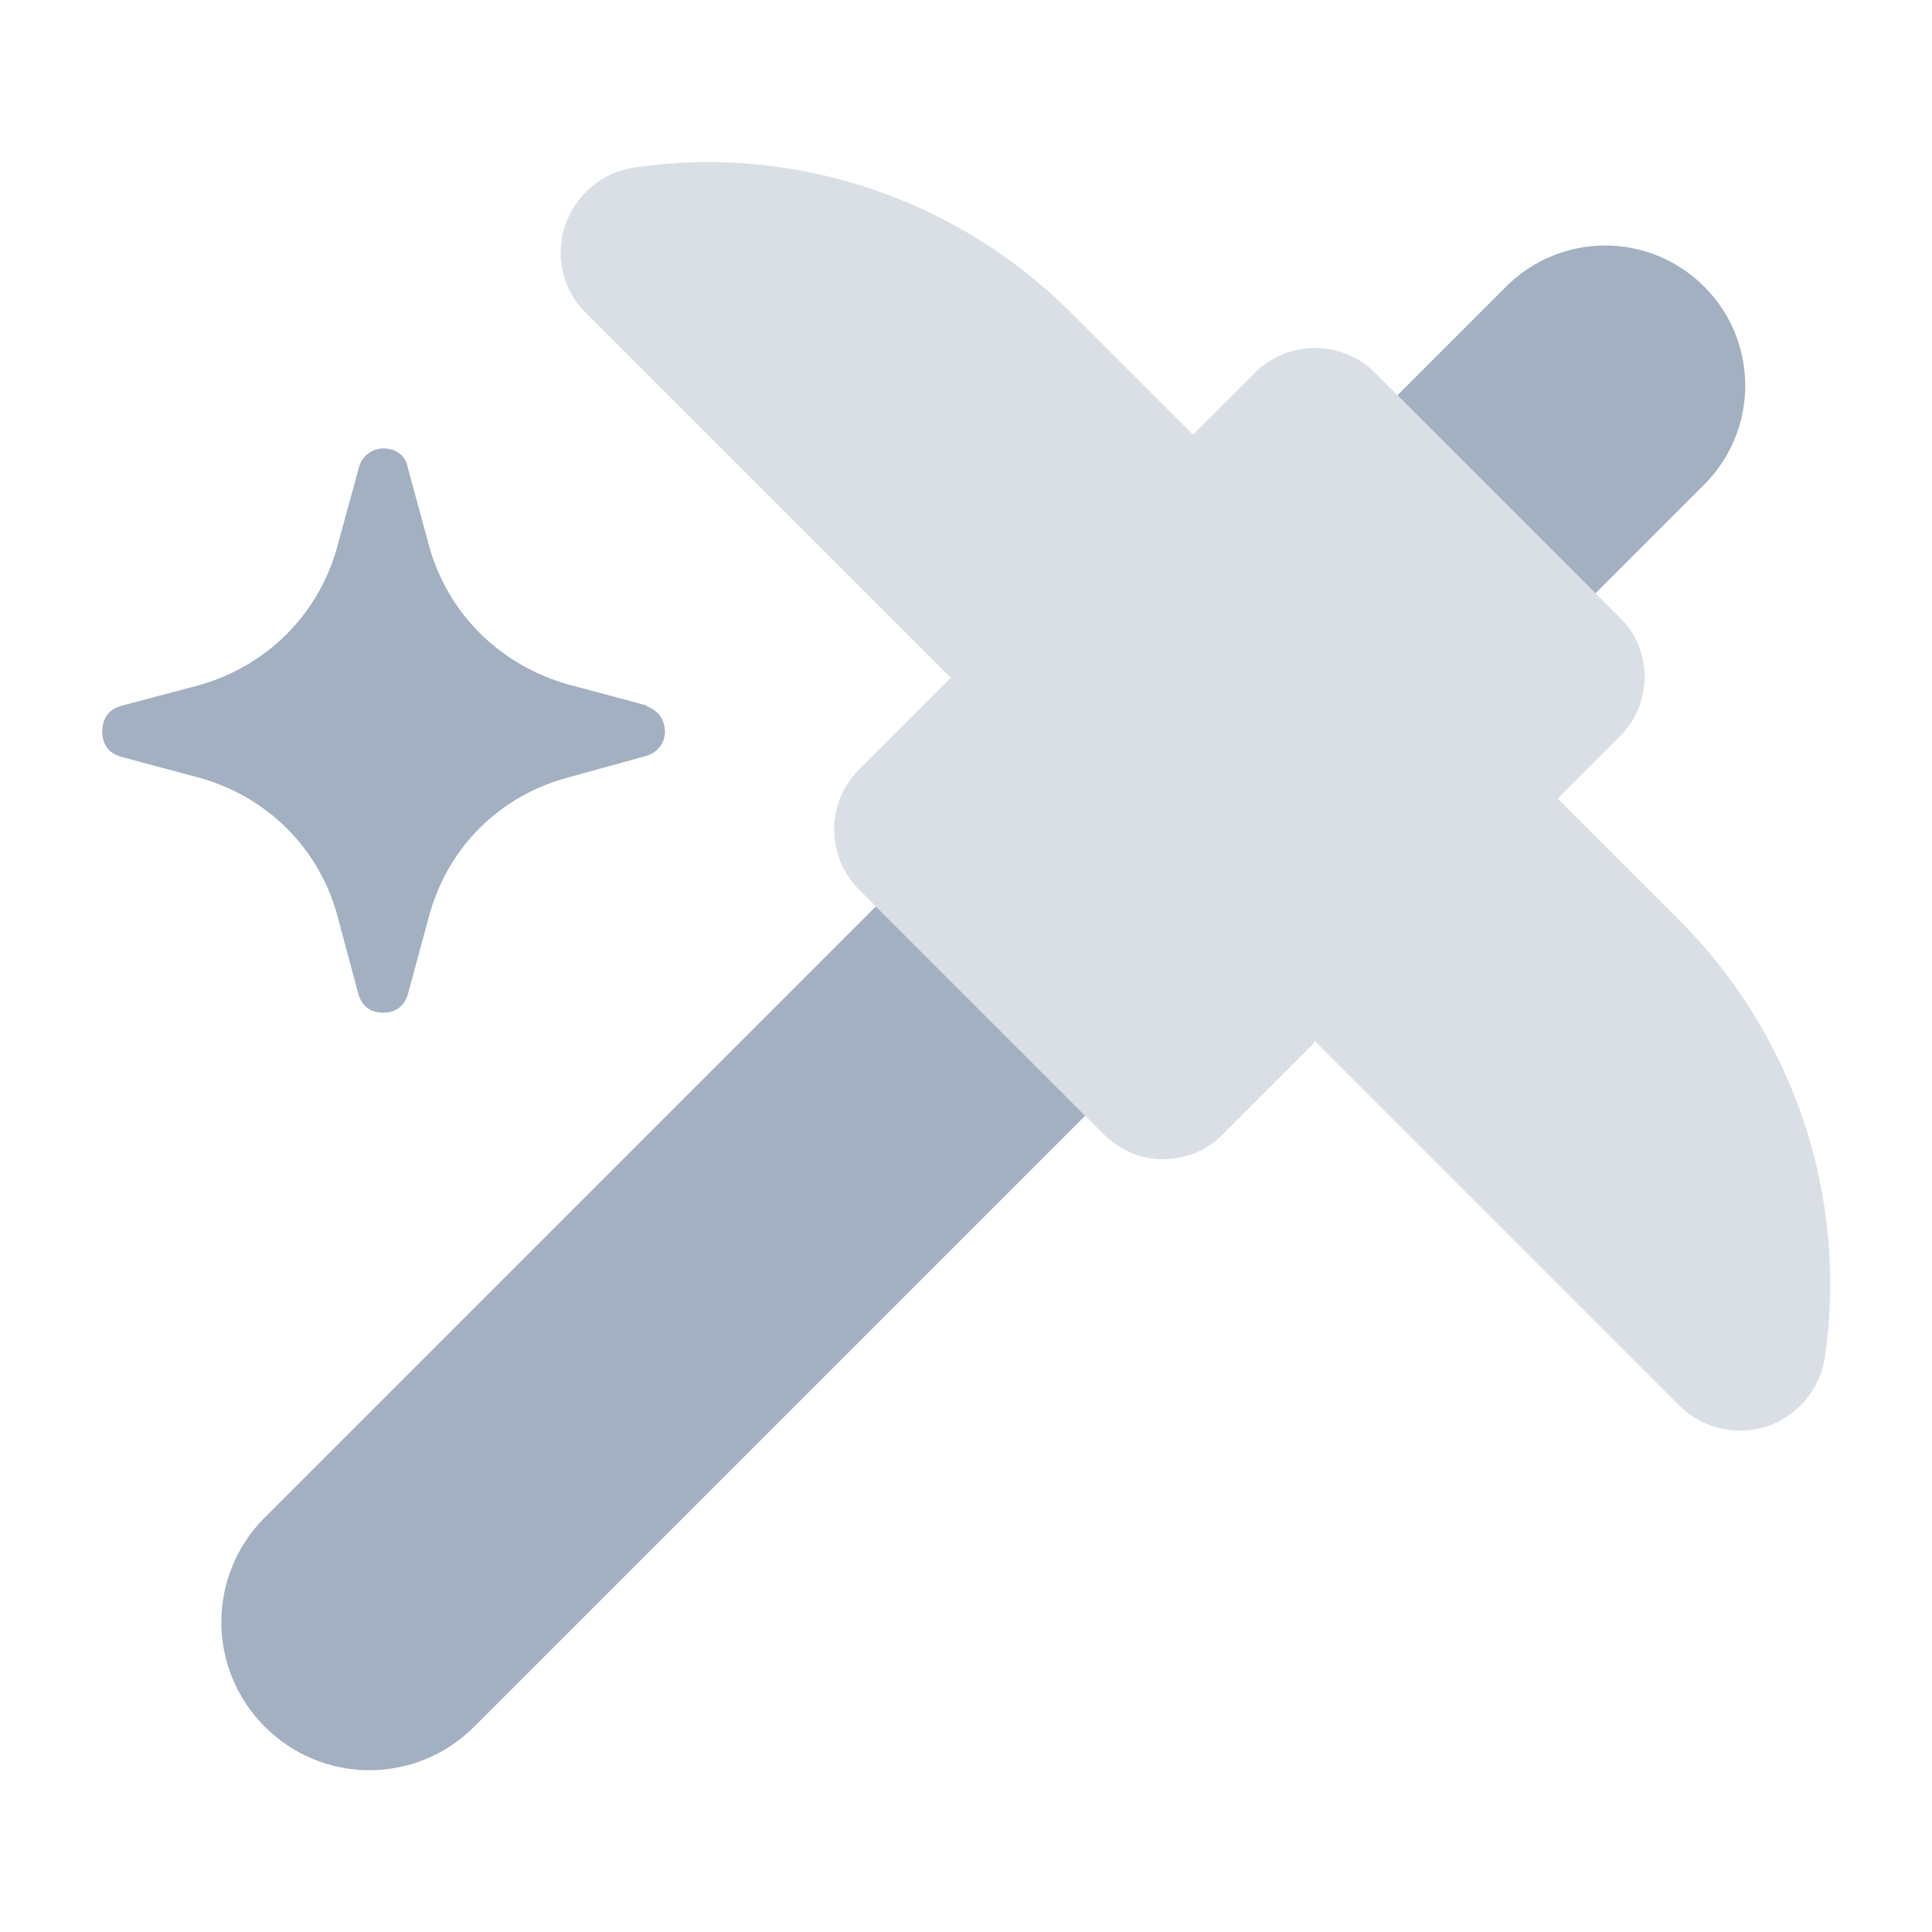
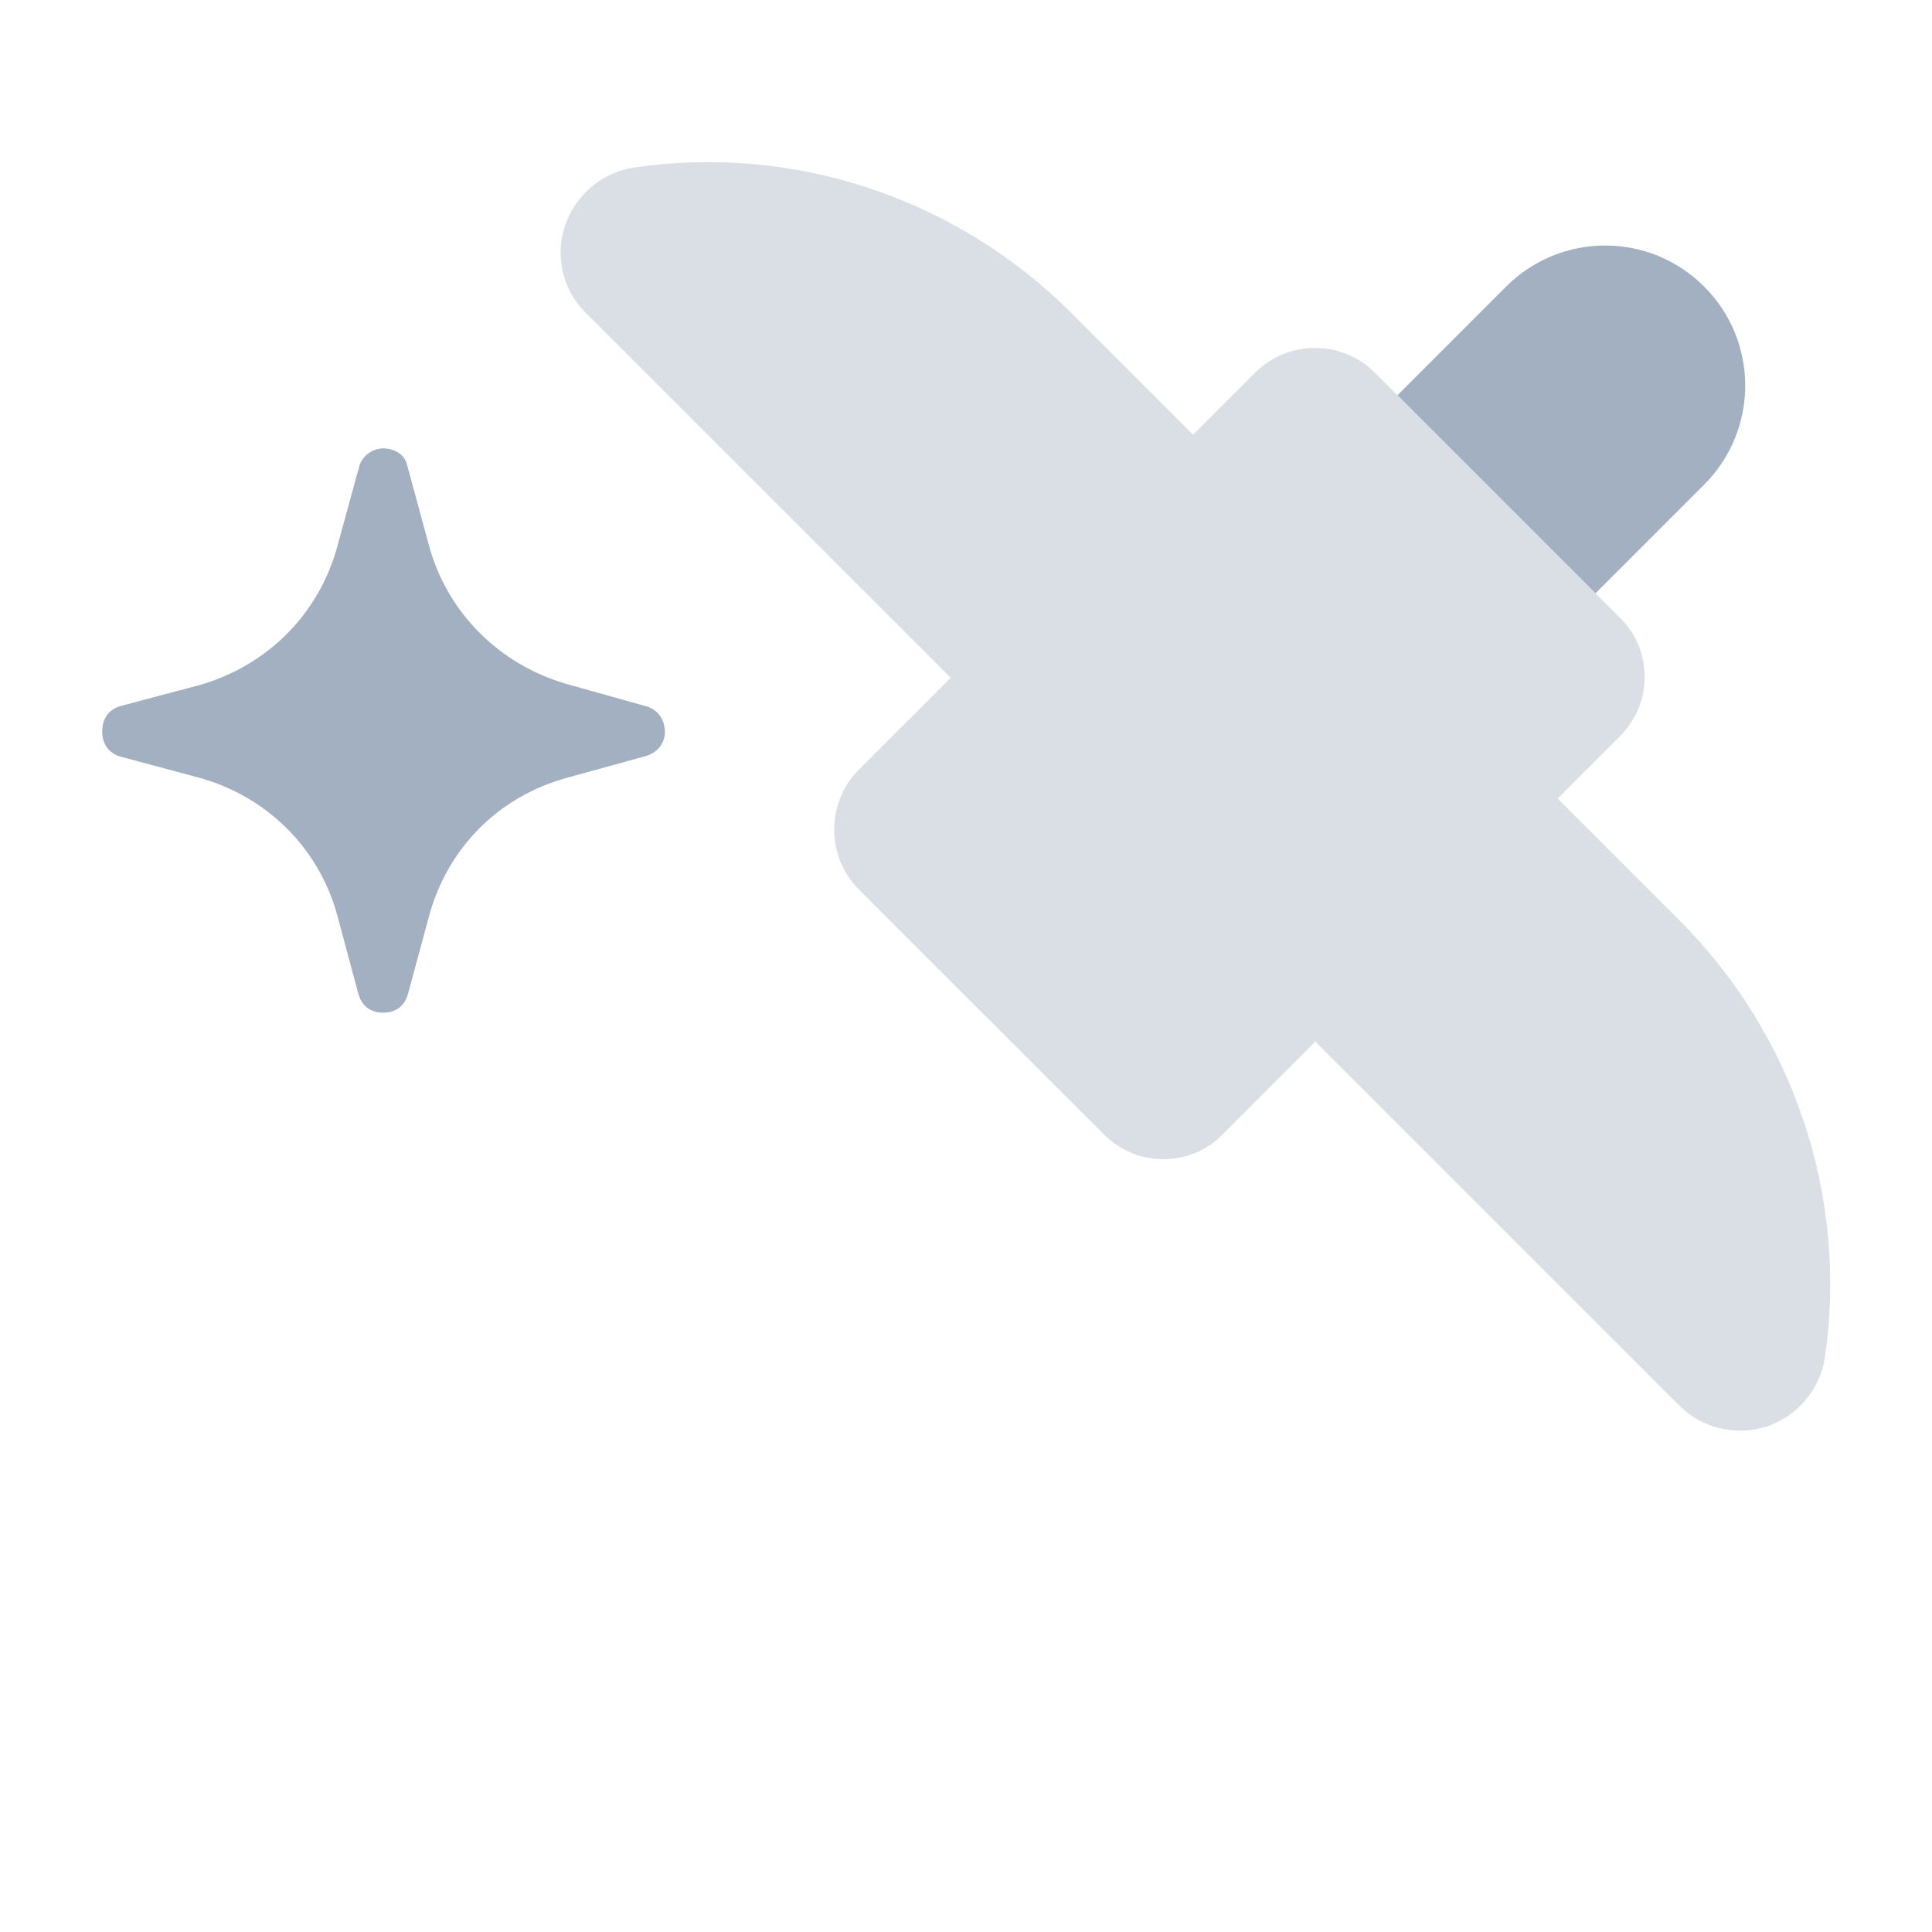
<svg xmlns="http://www.w3.org/2000/svg" width="54" height="54" viewBox="0 0 54 54" fill="none">
  <g clip-path="url(#clip0_320_246)">
    <mask id="mask0_320_246" style="mask-type:luminance" maskUnits="userSpaceOnUse" x="0" y="0" width="54" height="54">
      <path d="M54 0H0V54H54V0Z" fill="white" />
    </mask>
    <g mask="url(#mask0_320_246)">
      <path d="M39.06 11.047L42.097 8.01C43.627 6.48 46.102 6.48 47.632 8.01C49.162 9.54 49.162 12.015 47.632 13.545L44.595 16.582" fill="#A2B0C1" />
-       <path d="M30.33 31.185L13.252 48.263C11.633 49.883 9.023 49.883 7.402 48.263C5.782 46.642 5.782 44.032 7.402 42.413L24.48 25.335" fill="#A2B0C1" />
      <g opacity="0.4">
        <path d="M36.742 29.092L46.935 39.285C47.587 39.937 48.532 40.14 49.388 39.87C50.242 39.577 50.873 38.835 51.008 37.935C51.66 33.435 50.13 28.912 46.935 25.717L43.538 22.32L45.27 20.587C45.72 20.137 45.968 19.552 45.968 18.922C45.968 18.292 45.72 17.685 45.27 17.257L38.43 10.417C37.508 9.495 36 9.495 35.078 10.417L33.345 12.15L29.948 8.752C26.73 5.535 22.208 4.027 17.73 4.68C16.83 4.815 16.088 5.445 15.795 6.3C15.503 7.155 15.727 8.122 16.38 8.752L26.573 18.945L24.008 21.51C23.085 22.432 23.085 23.94 24.008 24.862L30.848 31.702C31.297 32.152 31.883 32.4 32.513 32.4C33.142 32.4 33.75 32.152 34.178 31.702L36.742 29.137V29.092Z" fill="#A2B0C1" />
      </g>
-       <path d="M18.585 20.475C18.585 20.632 18.495 20.992 18.067 21.127L15.862 21.735C13.95 22.252 12.51 23.692 11.992 25.605L11.407 27.765C11.272 28.26 10.89 28.305 10.71 28.305C10.53 28.305 10.147 28.26 10.012 27.765L9.427 25.582C8.91 23.692 7.447 22.252 5.557 21.735L3.375 21.15C2.902 21.015 2.857 20.61 2.857 20.452C2.857 20.272 2.902 19.867 3.375 19.732L5.58 19.147C7.47 18.607 8.91 17.167 9.427 15.277L10.012 13.14L10.057 12.982C10.215 12.6 10.575 12.532 10.71 12.532C10.845 12.532 11.227 12.577 11.362 12.937L11.992 15.255C12.51 17.145 13.972 18.585 15.862 19.125L18.045 19.71L18.112 19.755C18.562 19.935 18.585 20.34 18.585 20.475Z" fill="#A2B0C1" />
+       <path d="M18.585 20.475C18.585 20.632 18.495 20.992 18.067 21.127L15.862 21.735C13.95 22.252 12.51 23.692 11.992 25.605L11.407 27.765C11.272 28.26 10.89 28.305 10.71 28.305C10.53 28.305 10.147 28.26 10.012 27.765L9.427 25.582C8.91 23.692 7.447 22.252 5.557 21.735L3.375 21.15C2.902 21.015 2.857 20.61 2.857 20.452C2.857 20.272 2.902 19.867 3.375 19.732L5.58 19.147C7.47 18.607 8.91 17.167 9.427 15.277L10.012 13.14L10.057 12.982C10.215 12.6 10.575 12.532 10.71 12.532C10.845 12.532 11.227 12.577 11.362 12.937L11.992 15.255C12.51 17.145 13.972 18.585 15.862 19.125L18.112 19.755C18.562 19.935 18.585 20.34 18.585 20.475Z" fill="#A2B0C1" />
    </g>
  </g>
  <defs>
    <clipPath id="clip0_320_246">
      <rect width="54" height="54" fill="white" />
    </clipPath>
  </defs>
</svg>